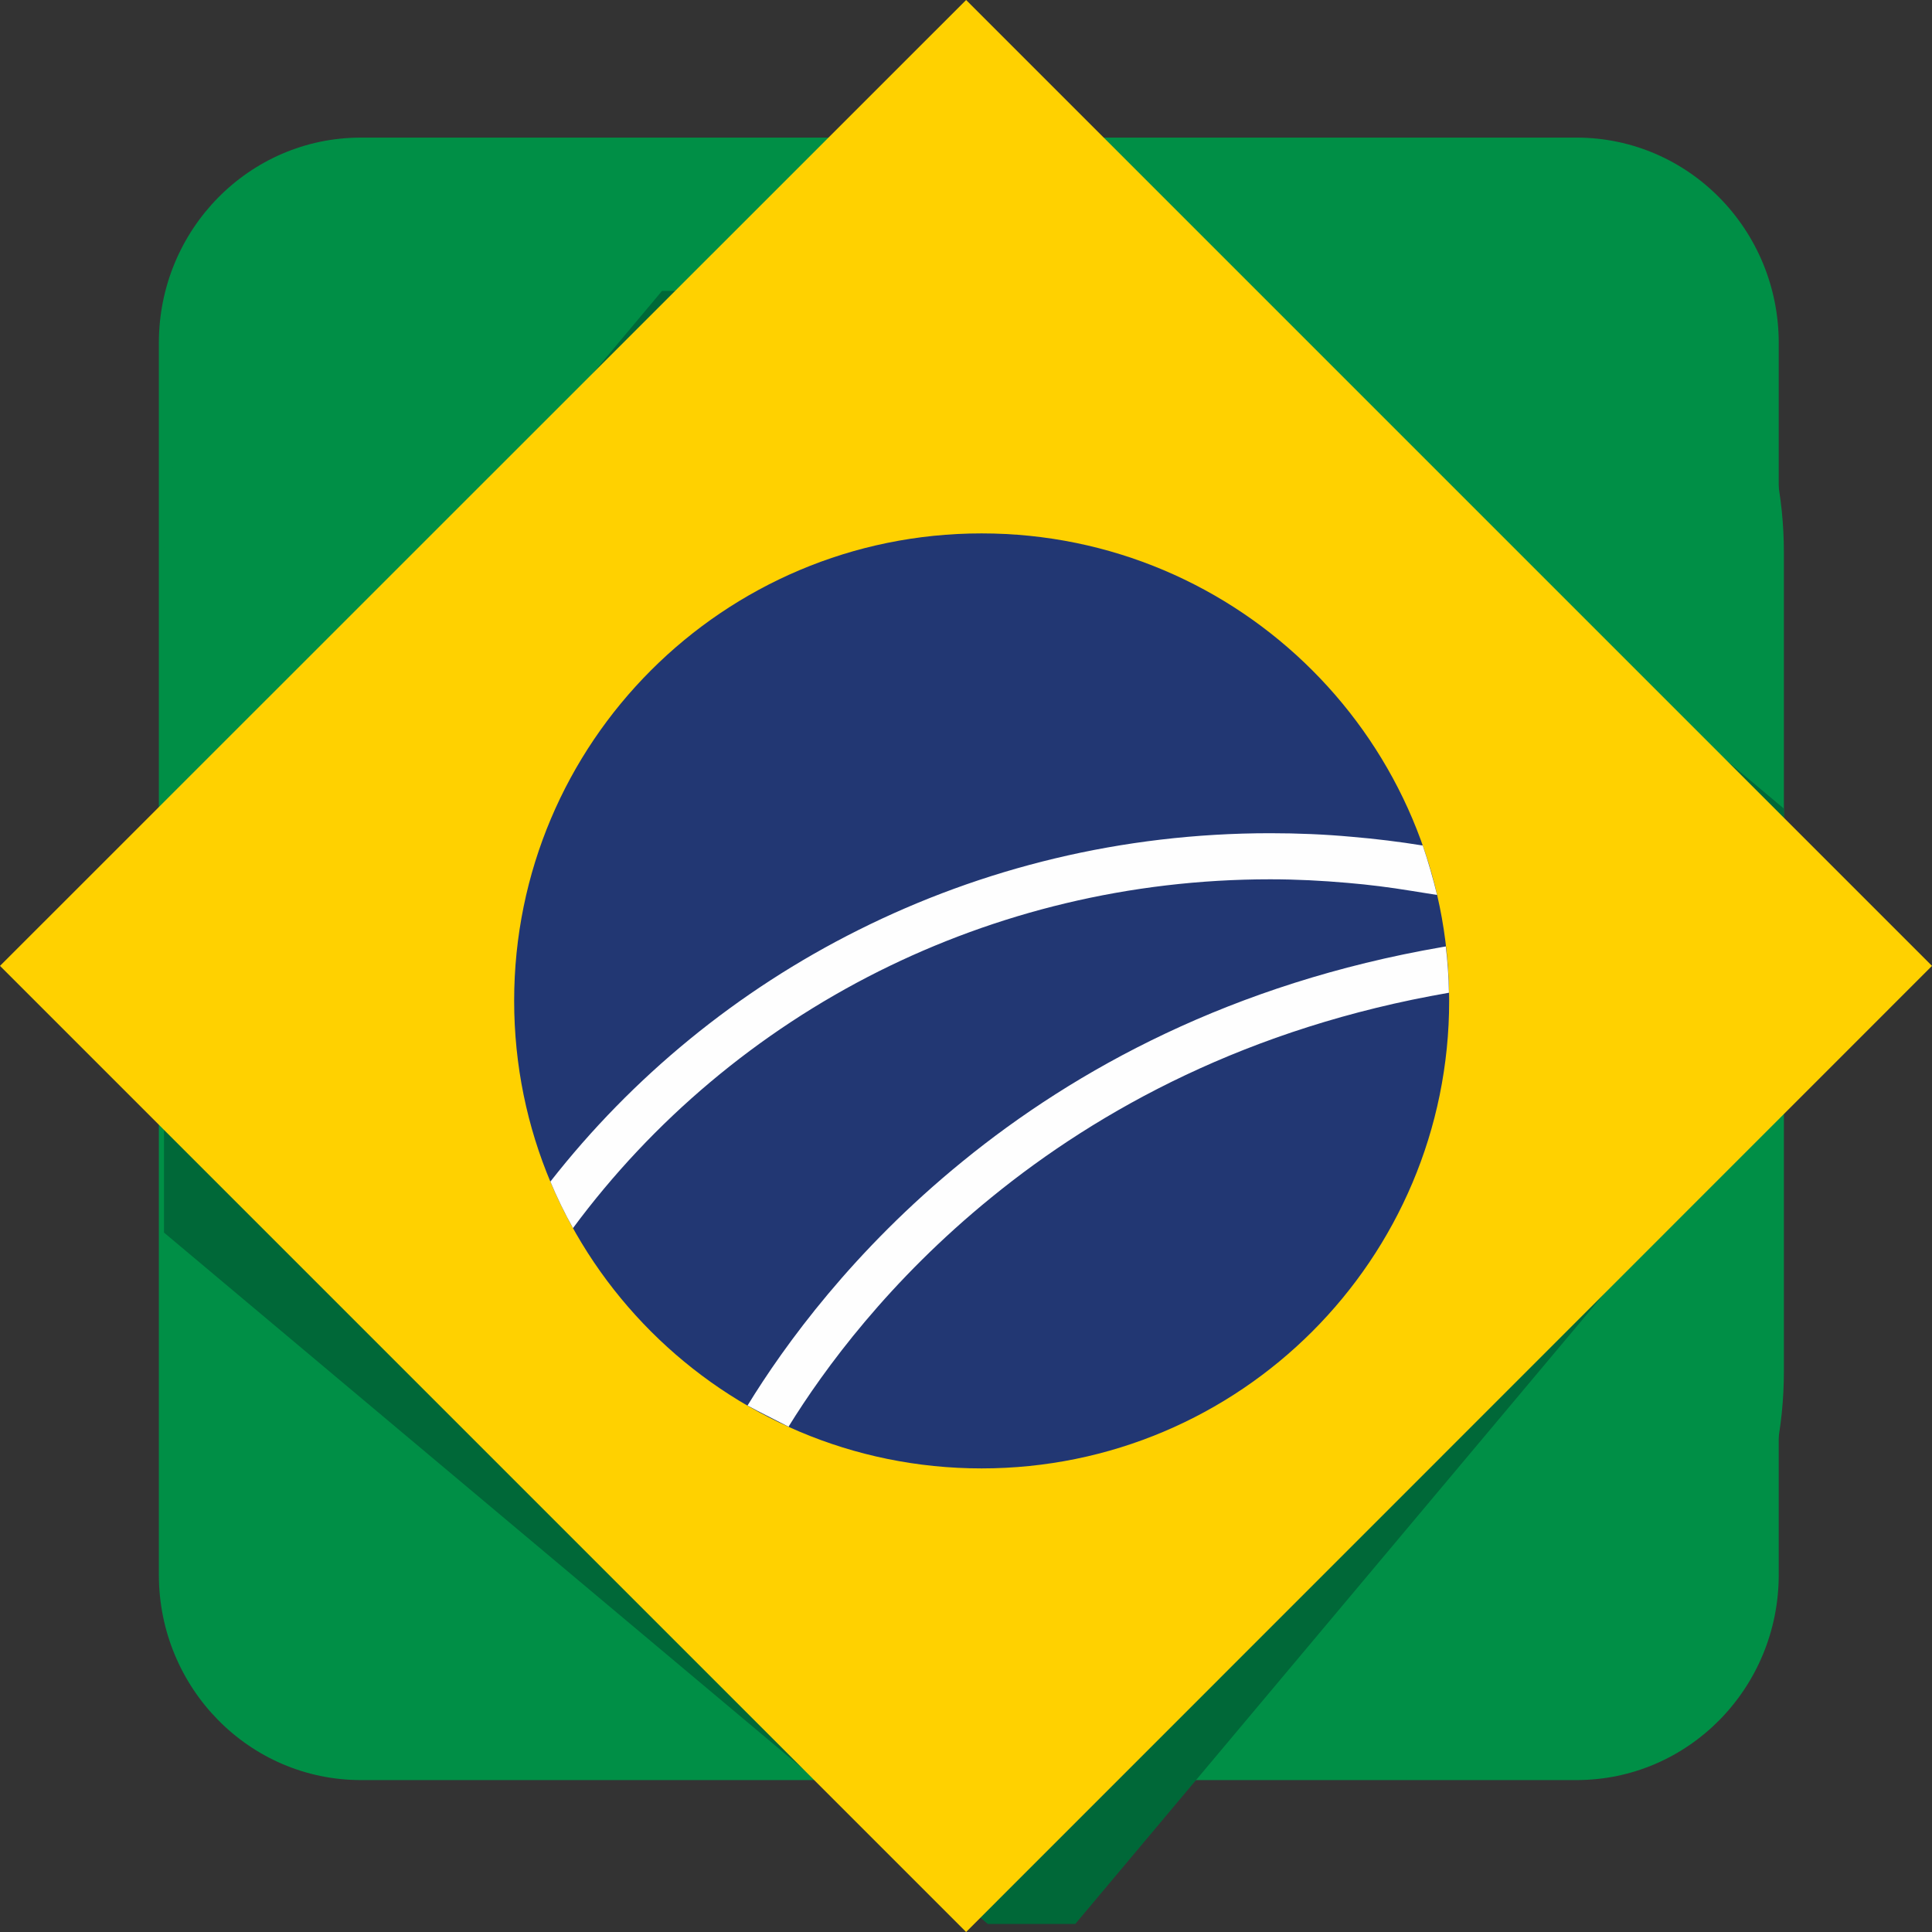
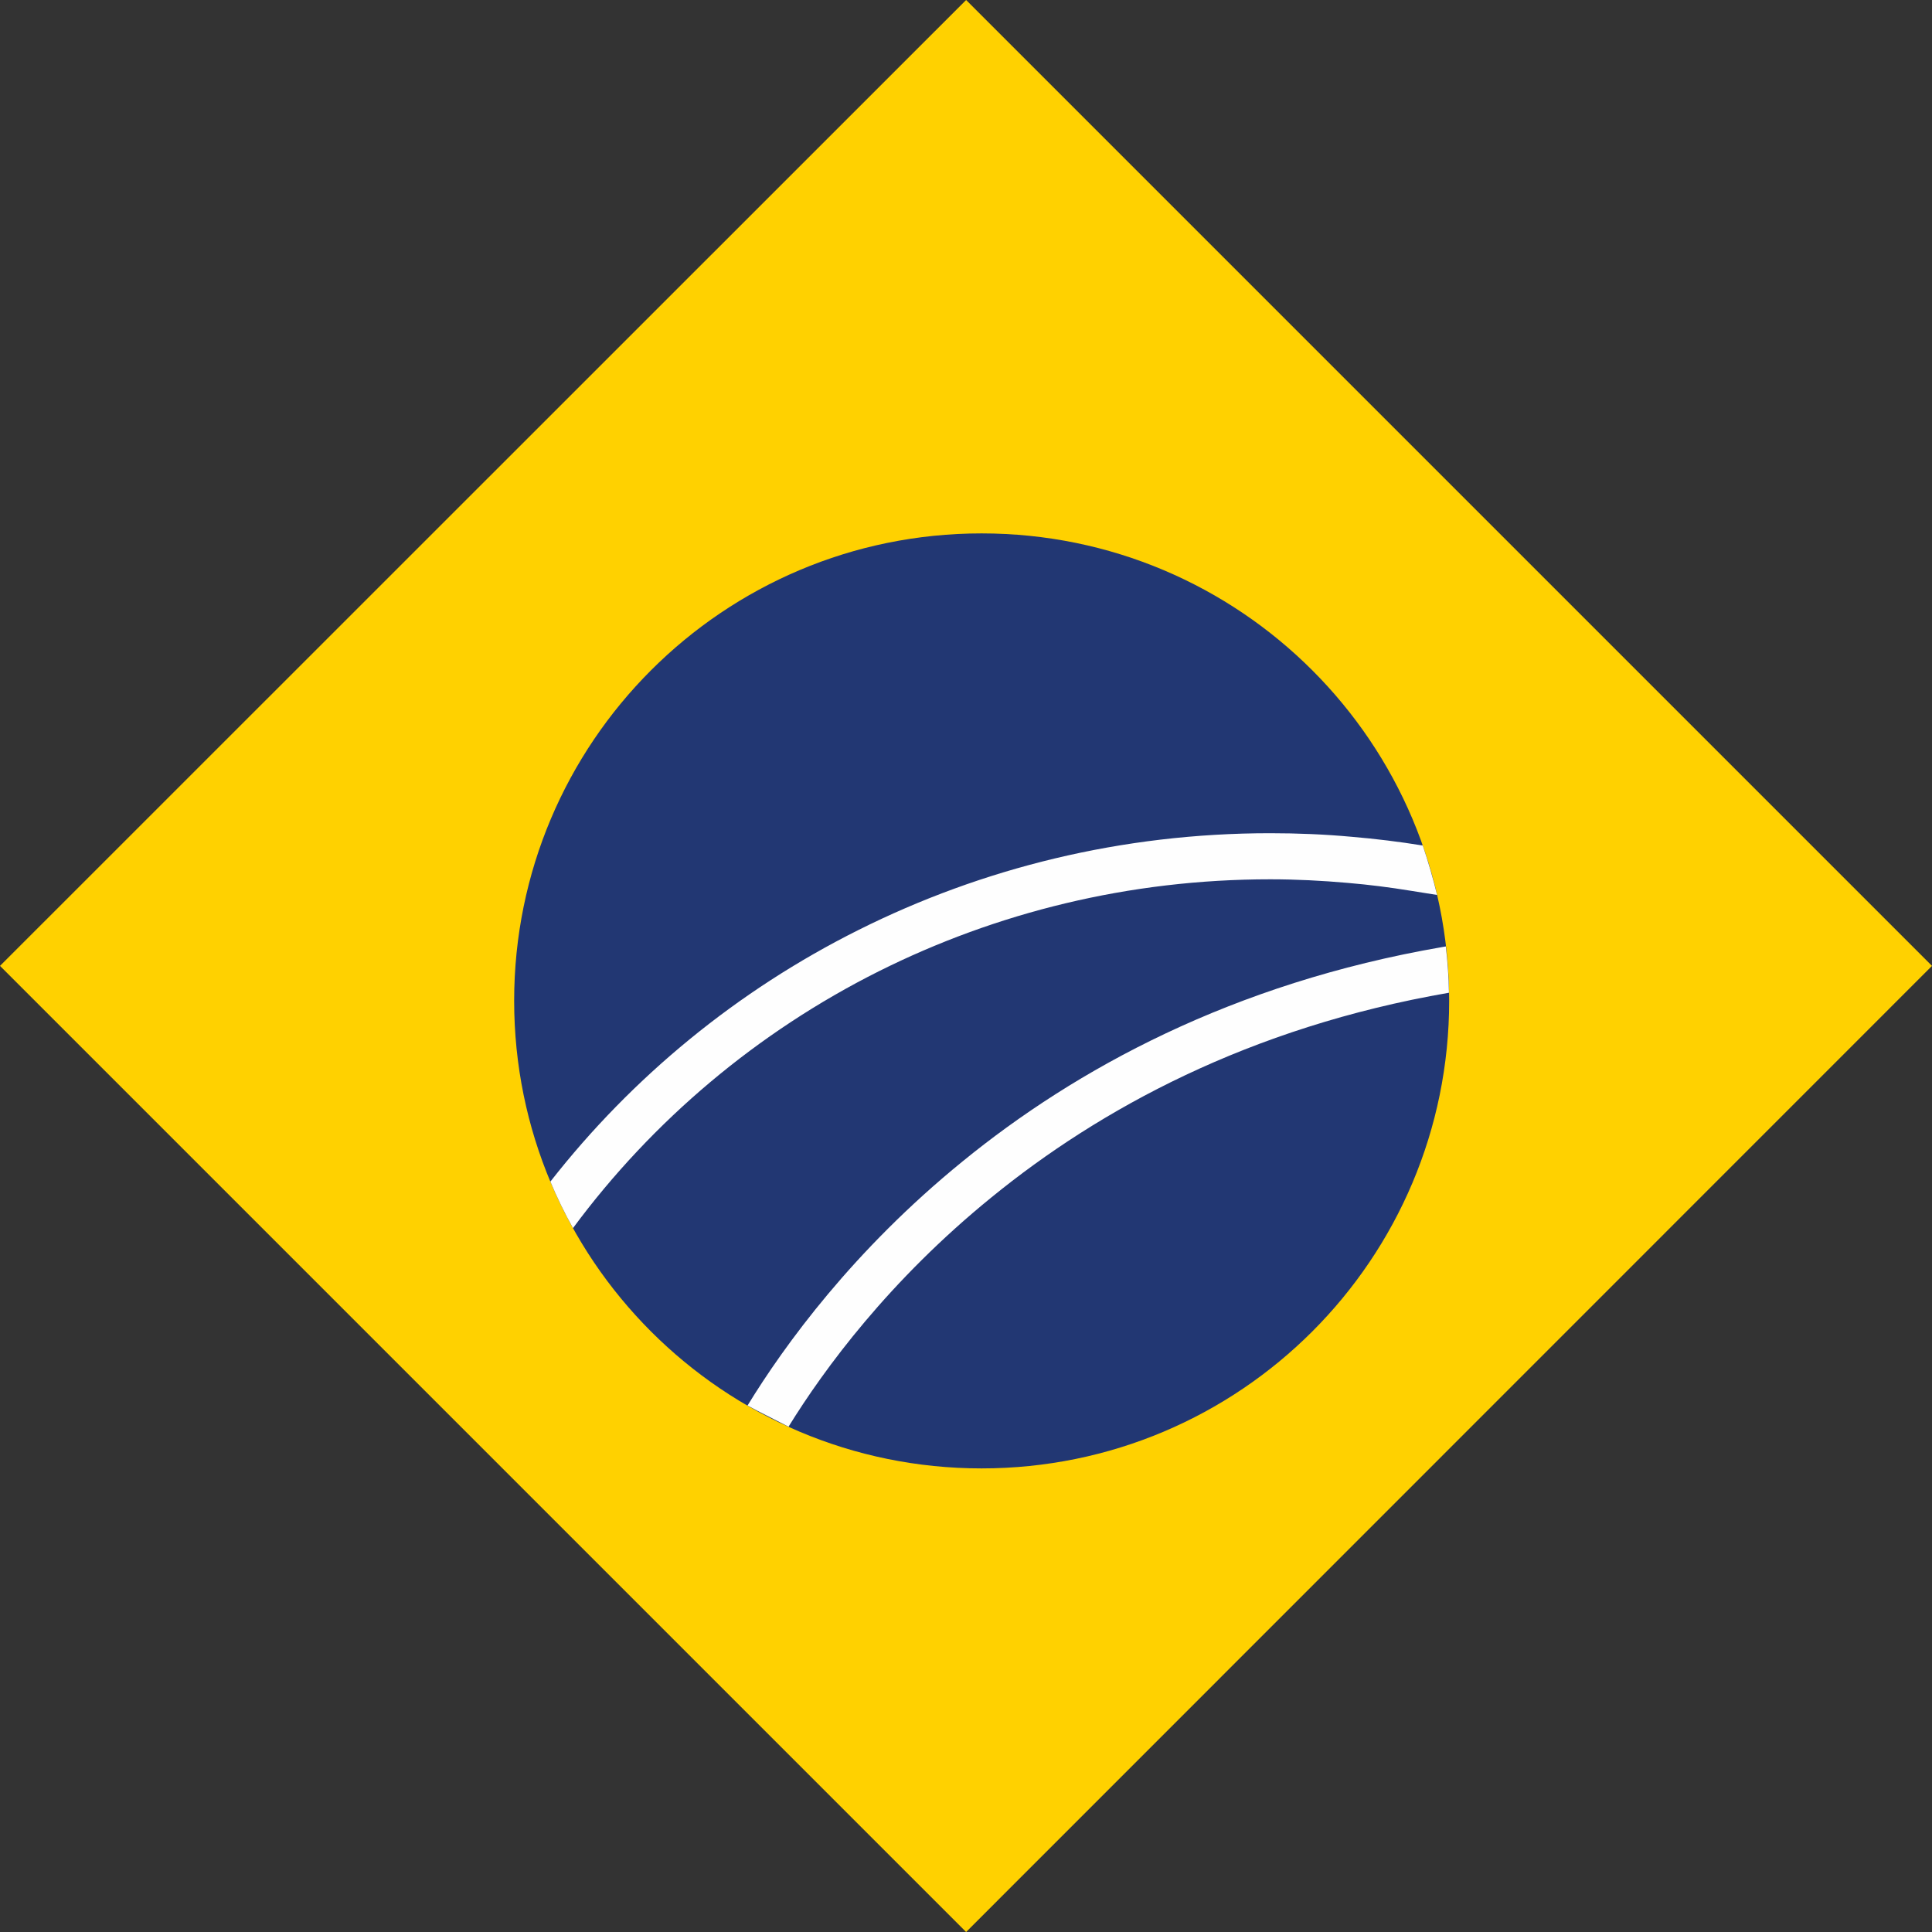
<svg xmlns="http://www.w3.org/2000/svg" xml:space="preserve" width="85px" height="85px" version="1.1" shape-rendering="geometricPrecision" text-rendering="geometricPrecision" image-rendering="optimizeQuality" fill-rule="evenodd" clip-rule="evenodd" viewBox="0 0 86.35 86.35">
  <rect x="0" y="0" width="86.35" height="86.35" fill="#333333" stroke="none" />
  <g id="__x0023_Layer_x0020_1">
-     <path fill="#008F46" d="M16.13 6.15l54.33 0c5,0 9.04,4.11 9.04,9.18l0 55.05c0,5.07 -4.04,9.18 -9.04,9.18l-54.33 0c-4.99,0 -9.03,-4.11 -9.03,-9.18l0 -55.05c0,-5.07 4.04,-9.18 9.03,-9.18z" />
-     <path fill="#008F46" d="M25.51 6.5l36.03 0c10.01,0 18.19,8.18 18.19,18.19l0 36.61c0,10.01 -8.18,18.2 -18.19,18.2l-36.03 0c-10,0 -18.18,-8.19 -18.18,-18.2l0 -36.61c0,-10.01 8.18,-18.19 18.18,-18.19z" />
-     <polygon fill="#006838" points="7.33,39.54 29.59,13 52.15,13 79.73,36.14 79.73,48.25 48.06,85.99 44.15,85.99 7.33,55.09 " />
    <polygon fill="#FFD100" points="0,43.17 43.18,0 86.35,43.17 43.18,86.35 " />
    <path fill="#223773" d="M43.87 23.84c11.55,0 20.9,9.35 20.9,20.89 0,11.55 -9.35,20.9 -20.9,20.9 -11.54,0 -20.89,-9.35 -20.89,-20.9 0,-11.54 9.35,-20.89 20.89,-20.89z" />
    <path fill="#FEFEFE" d="M64.23 40c-0.4,-0.06 -0.79,-0.13 -1.19,-0.19 -0.92,-0.15 -1.86,-0.27 -2.81,-0.35 -1.14,-0.1 -2.29,-0.16 -3.46,-0.16 -6.31,0 -12.25,1.49 -17.49,4.11 -5.43,2.72 -10.11,6.67 -13.67,11.48 -0.38,-0.68 -0.72,-1.38 -1.02,-2.1l0.01 0.02c3.66,-4.68 8.36,-8.54 13.76,-11.24 5.53,-2.77 11.78,-4.33 18.41,-4.33 1.22,0 2.44,0.05 3.64,0.16 1.07,0.09 2.13,0.22 3.18,0.39 0.25,0.74 0.46,1.47 0.64,2.21zm0.39 2.3c0.08,0.68 0.13,1.38 0.14,2.07 -8.96,1.55 -15.63,5.22 -20.44,9.14 -4.58,3.72 -7.48,7.67 -9.08,10.26 0.35,0.16 -1.52,-0.77 -1.83,-0.95 1.66,-2.71 4.73,-6.94 9.61,-10.91 5.05,-4.12 12.05,-7.96 21.43,-9.58 0.06,-0.01 0.12,-0.02 0.17,-0.03zm-39.01 12.59c0.93,1.66 1.87,3.36 0,0z" />
  </g>
</svg>